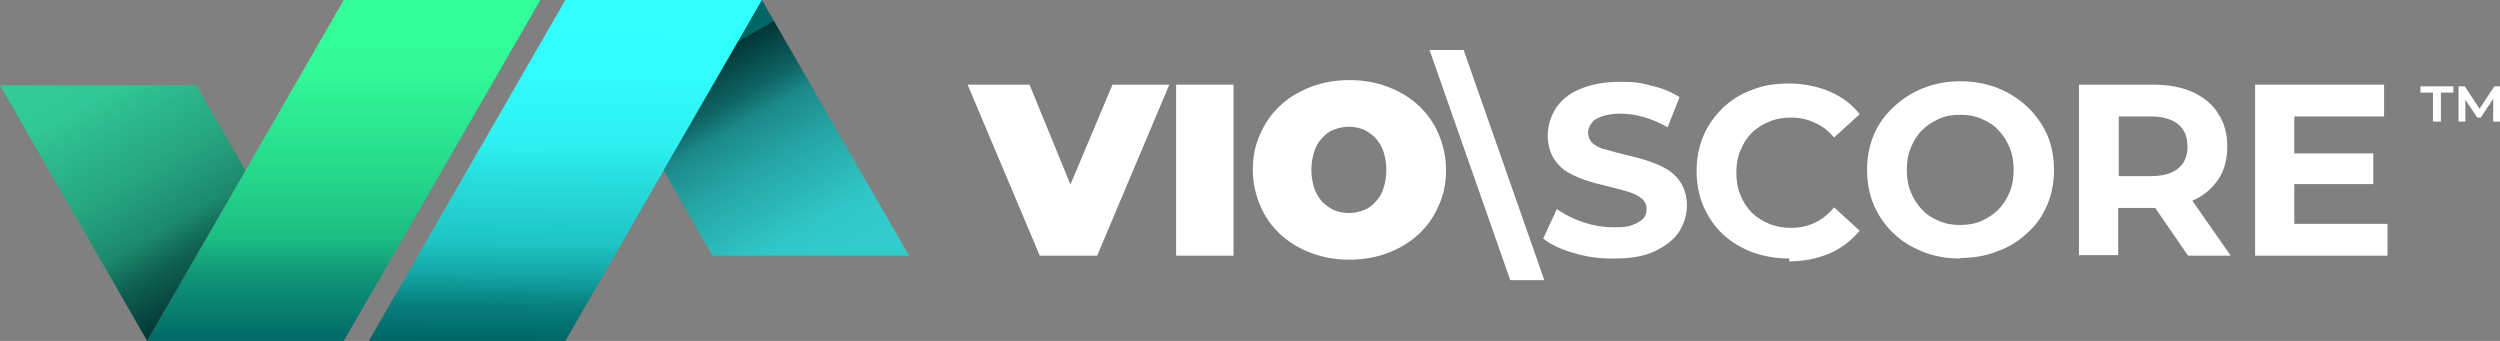
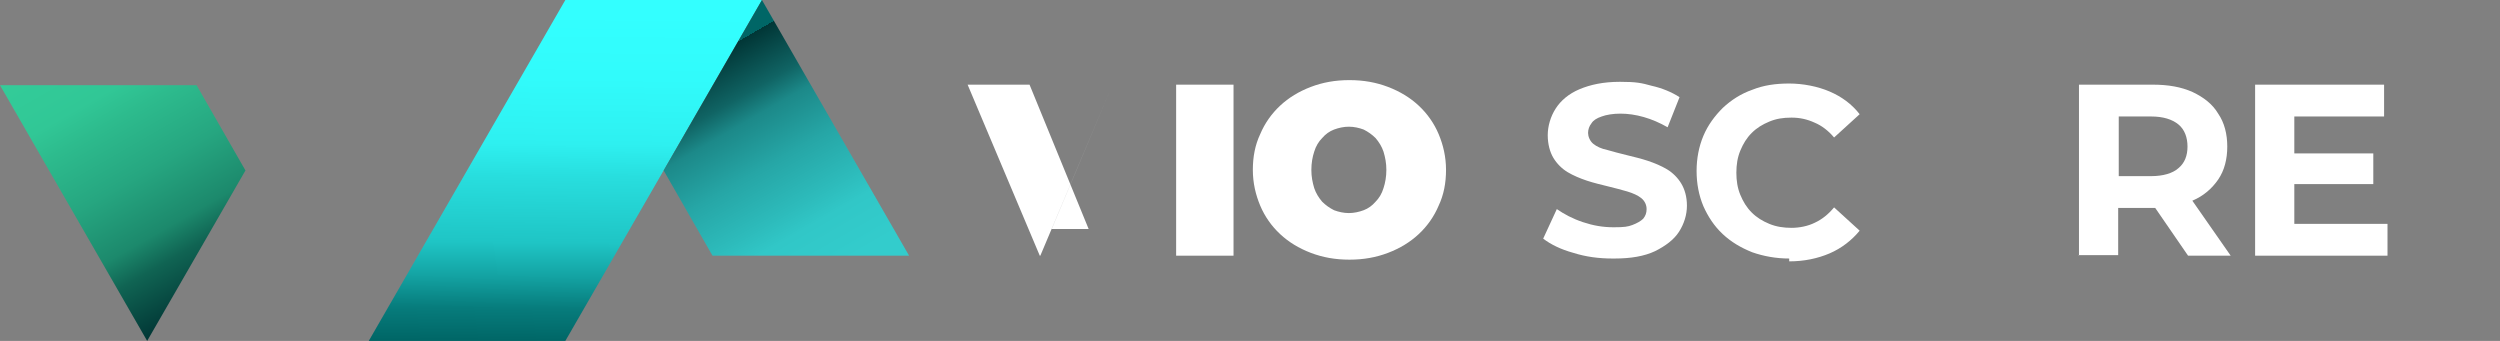
<svg xmlns="http://www.w3.org/2000/svg" id="Layer_1" version="1.1" viewBox="0 0 440 60">
  <rect x="0" y="0" width="440" height="60" fill="#808080" stroke="none" />
  <defs>
    <style>
      .st0 {
        fill: url(#linear-gradient2);
      }

      .st1 {
        fill: url(#linear-gradient1);
      }

      .st2 {
        fill: url(#linear-gradient3);
      }

      .st3 {
        fill: url(#linear-gradient);
      }

      .st4 {
        fill: #fff;
      }
    </style>
    <linearGradient id="linear-gradient" x1="60.5" y1=".1" x2="60.5" y2="60.1" gradientUnits="userSpaceOnUse">
      <stop offset="0" stop-color="#3f9" />
      <stop offset=".2" stop-color="#31fa97" />
      <stop offset=".3" stop-color="#2dee93" />
      <stop offset=".5" stop-color="#26d98c" />
      <stop offset=".7" stop-color="#1cbc82" />
      <stop offset=".8" stop-color="#109776" />
      <stop offset="1" stop-color="#016967" />
      <stop offset="1" stop-color="#066" />
    </linearGradient>
    <linearGradient id="linear-gradient1" x1="13" y1="7.5" x2="38.9" y2="52.5" gradientUnits="userSpaceOnUse">
      <stop offset="0" stop-color="#3c9" />
      <stop offset=".2" stop-color="#31c796" />
      <stop offset=".3" stop-color="#2dbb8d" />
      <stop offset=".5" stop-color="#26a680" />
      <stop offset=".7" stop-color="#1c896c" />
      <stop offset=".8" stop-color="#106453" />
      <stop offset="1" stop-color="#013635" />
      <stop offset="1" stop-color="#033" />
    </linearGradient>
    <linearGradient id="linear-gradient2" x1="99.7" y1="2.1" x2="99.2" y2="60.1" gradientUnits="userSpaceOnUse">
      <stop offset="0" stop-color="#3ff" />
      <stop offset=".2" stop-color="#31fbfb" />
      <stop offset=".4" stop-color="#2ef0f0" />
      <stop offset=".5" stop-color="#28dede" />
      <stop offset=".7" stop-color="#1fc5c5" />
      <stop offset=".8" stop-color="#14a4a4" />
      <stop offset=".9" stop-color="#077c7c" />
      <stop offset="1" stop-color="#066" />
    </linearGradient>
    <linearGradient id="linear-gradient3" x1="144.8" y1="48.5" x2="123.2" y2="11.2" gradientUnits="userSpaceOnUse">
      <stop offset="0" stop-color="#3cc" />
      <stop offset=".2" stop-color="#31c7c7" />
      <stop offset=".3" stop-color="#2dbbbb" />
      <stop offset=".5" stop-color="#26a6a6" />
      <stop offset=".7" stop-color="#1c8989" />
      <stop offset=".8" stop-color="#106464" />
      <stop offset="1" stop-color="#013636" />
      <stop offset="1" stop-color="#033" />
      <stop offset="1" stop-color="#066" />
    </linearGradient>
  </defs>
-   <polygon class="st3" points="95.1 0 60.5 60 25.9 60 60.5 0 95.1 0" />
  <polygon class="st1" points="43.2 30 25.9 60 0 15 34.6 15 43.2 30" />
  <polygon class="st0" points="134.1 0 99.5 60 64.9 60 99.5 0 134.1 0" />
  <polygon class="st2" points="160 45 125.4 45 116.8 30 134.1 0 160 45" />
  <g>
-     <path class="st4" d="M183,45l-12.7-30.1h10.9l10.4,25.4h-6.5l10.7-25.4h10l-12.7,30.1h-10Z" />
+     <path class="st4" d="M183,45l-12.7-30.1h10.9l10.4,25.4h-6.5l10.7-25.4l-12.7,30.1h-10Z" />
    <path class="st4" d="M207,45V14.9h10.1v30.1h-10.1Z" />
    <path class="st4" d="M237.5,45.7c-2.5,0-4.7-.4-6.8-1.2-2.1-.8-3.9-1.9-5.4-3.3-1.5-1.4-2.7-3.1-3.5-5-.8-1.9-1.3-4-1.3-6.3s.4-4.4,1.3-6.3c.8-1.9,2-3.6,3.5-5,1.5-1.4,3.3-2.5,5.4-3.3,2.1-.8,4.3-1.2,6.8-1.2s4.7.4,6.8,1.2,3.9,1.9,5.4,3.3c1.5,1.4,2.7,3.1,3.5,5,.8,1.9,1.3,4,1.3,6.3s-.4,4.4-1.3,6.3c-.8,1.9-2,3.6-3.5,5-1.5,1.4-3.3,2.5-5.4,3.3s-4.3,1.2-6.8,1.2ZM237.4,37.5c.9,0,1.8-.2,2.6-.5.8-.3,1.5-.8,2.1-1.5.6-.6,1.1-1.4,1.4-2.4.3-.9.5-2,.5-3.2s-.2-2.2-.5-3.2c-.3-.9-.8-1.7-1.4-2.4-.6-.6-1.3-1.1-2.1-1.5-.8-.3-1.7-.5-2.6-.5s-1.8.2-2.6.5c-.8.3-1.5.8-2.1,1.5-.6.6-1.1,1.4-1.4,2.4-.3.9-.5,2-.5,3.2s.2,2.2.5,3.2c.3.9.8,1.7,1.4,2.4.6.6,1.3,1.1,2.1,1.5.8.3,1.7.5,2.6.5Z" />
-     <path class="st4" d="M271.8,49.3h-6l-14.2-40.5h6l14.2,40.5Z" />
    <path class="st4" d="M283.8,45.5c-2.4,0-4.7-.3-6.9-1-2.2-.6-4-1.5-5.3-2.5l2.4-5.2c1.3.9,2.8,1.7,4.6,2.3,1.8.6,3.5.9,5.4.9s2.5-.1,3.3-.4c.8-.3,1.5-.7,1.9-1.1.4-.5.6-1,.6-1.7s-.3-1.4-.9-1.9c-.6-.5-1.5-.9-2.5-1.2-1-.3-2.2-.6-3.4-.9-1.2-.3-2.5-.6-3.7-1-1.2-.4-2.4-.9-3.4-1.5-1-.6-1.9-1.5-2.5-2.5-.6-1-1-2.4-1-4s.5-3.3,1.4-4.7c.9-1.4,2.3-2.6,4.2-3.4,1.9-.8,4.2-1.3,7.1-1.3s3.8.2,5.6.7c1.8.4,3.5,1.1,4.9,2l-2.1,5.3c-1.4-.8-2.8-1.4-4.2-1.8-1.4-.4-2.8-.6-4.1-.6s-2.5.2-3.3.5c-.9.3-1.5.7-1.8,1.2-.4.5-.6,1.1-.6,1.7s.3,1.4.9,1.9c.6.5,1.5.9,2.5,1.1,1,.3,2.2.6,3.4.9s2.5.6,3.7,1c1.2.4,2.4.9,3.4,1.5,1,.6,1.9,1.5,2.5,2.5.6,1,1,2.3,1,3.9s-.5,3.2-1.4,4.6c-.9,1.4-2.4,2.5-4.2,3.4-1.9.9-4.3,1.3-7.1,1.3Z" />
    <path class="st4" d="M314.9,45.5c-2.3,0-4.5-.4-6.5-1.1-2-.8-3.7-1.8-5.2-3.2-1.5-1.4-2.6-3.1-3.4-4.9-.8-1.9-1.2-4-1.2-6.2s.4-4.3,1.2-6.2c.8-1.9,2-3.5,3.4-4.9,1.5-1.4,3.2-2.5,5.2-3.2,2-.8,4.1-1.1,6.5-1.1s5,.5,7.1,1.4c2.1.9,3.9,2.2,5.3,4l-4.5,4.1c-1-1.2-2.2-2.1-3.4-2.6-1.3-.6-2.6-.9-4.1-.9s-2.7.2-3.9.7c-1.2.5-2.2,1.1-3.1,2-.9.9-1.5,1.9-2,3.1-.5,1.2-.7,2.5-.7,3.9s.2,2.7.7,3.9c.5,1.2,1.1,2.2,2,3.1s1.9,1.5,3.1,2c1.2.5,2.5.7,3.9.7s2.9-.3,4.1-.9c1.3-.6,2.4-1.5,3.4-2.7l4.5,4.1c-1.4,1.7-3.2,3.1-5.3,4-2.1.9-4.5,1.4-7.1,1.4Z" />
-     <path class="st4" d="M345,45.5c-2.4,0-4.6-.4-6.6-1.2s-3.8-1.9-5.2-3.3c-1.5-1.4-2.6-3.1-3.4-4.9-.8-1.9-1.2-4-1.2-6.2s.4-4.3,1.2-6.2c.8-1.9,2-3.5,3.5-4.9,1.5-1.4,3.2-2.5,5.2-3.3,2-.8,4.2-1.2,6.5-1.2s4.6.4,6.6,1.2c2,.8,3.7,1.9,5.2,3.3,1.5,1.4,2.6,3,3.5,4.9.8,1.9,1.2,3.9,1.2,6.2s-.4,4.3-1.2,6.2c-.8,1.9-2,3.6-3.5,4.9-1.5,1.4-3.2,2.5-5.2,3.2-2,.8-4.2,1.2-6.5,1.2ZM345,39.6c1.3,0,2.6-.2,3.7-.7,1.1-.5,2.1-1.1,3-2s1.5-1.9,2-3.1c.5-1.2.7-2.5.7-3.9s-.2-2.7-.7-3.9c-.5-1.2-1.1-2.2-2-3.1-.8-.9-1.8-1.5-3-2-1.1-.5-2.4-.7-3.7-.7s-2.6.2-3.7.7c-1.1.5-2.1,1.1-3,2-.9.9-1.5,1.9-2,3.1-.5,1.2-.7,2.5-.7,3.9s.2,2.7.7,3.9c.5,1.2,1.1,2.2,2,3.1.8.9,1.8,1.5,3,2,1.1.5,2.4.7,3.7.7Z" />
    <path class="st4" d="M365.9,45V14.9h13c2.7,0,5,.4,7,1.3,1.9.9,3.5,2.1,4.5,3.8,1.1,1.6,1.6,3.6,1.6,5.8s-.5,4.2-1.6,5.8c-1.1,1.6-2.6,2.9-4.5,3.7-1.9.9-4.3,1.3-7,1.3h-9.2l3.1-3.1v11.4h-7ZM372.9,34.3l-3.1-3.3h8.8c2.1,0,3.8-.5,4.8-1.4,1.1-.9,1.6-2.2,1.6-3.8s-.5-3-1.6-3.9-2.7-1.4-4.8-1.4h-8.8l3.1-3.3v17.1ZM385.1,45l-7.5-10.9h7.4l7.6,10.9h-7.5Z" />
    <path class="st4" d="M403.8,39.4h16.4v5.6h-23.3V14.9h22.7v5.6h-15.8v18.9ZM403.2,27h14.5v5.4h-14.5v-5.4Z" />
  </g>
-   <path class="st4" d="M428.2,21.4v-5.1h-2.2v-1.1h5.8v1.1h-2.2v5.1h-1.4ZM432.7,21.4v-6.2h1.1l2.9,4.4h-.6l2.9-4.4h1.1v6.2s-1.3,0-1.3,0v-4.3s.2,0,.2,0l-2.4,3.6h-.6l-2.4-3.6h.3v4.3h-1.3Z" />
</svg>